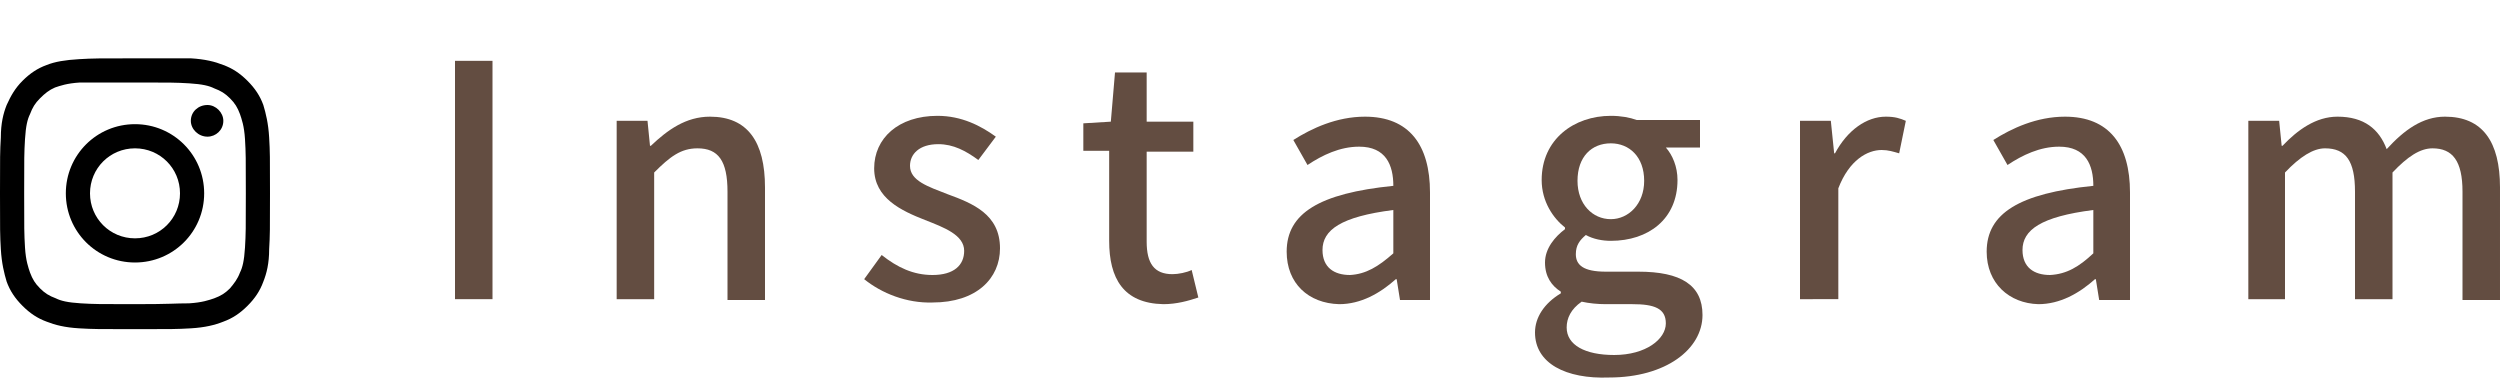
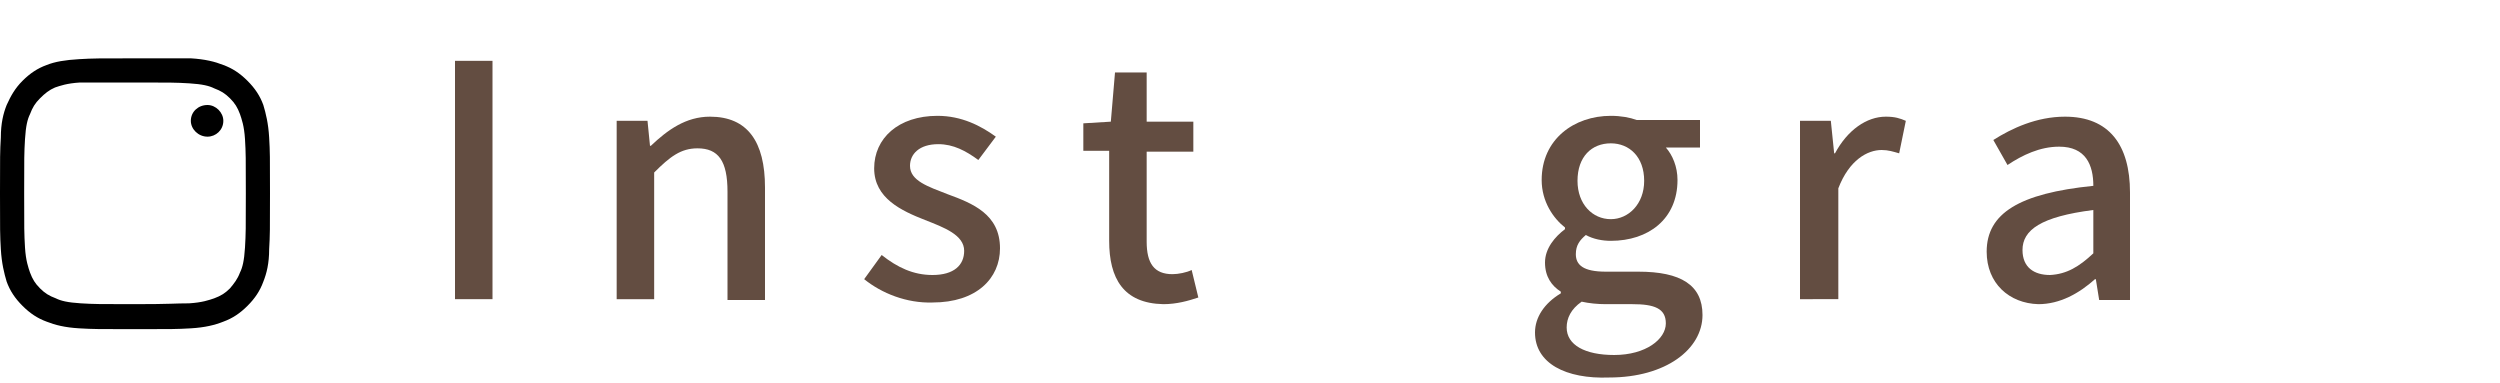
<svg xmlns="http://www.w3.org/2000/svg" version="1.1" id="レイヤー_1" x="0px" y="0px" viewBox="0 0 300 46" style="enable-background:new 0 0 300 46;" xml:space="preserve">
  <style type="text/css">
	.st0{fill:#634D41;}
</style>
  <g>
    <g>
      <g>
        <g>
          <g>
            <path class="st0" d="M54.6,7.3h4.5v28.6h-4.5V7.3z" />
            <path class="st0" d="M74,14.5h3.7l0.3,3h0.1c2-1.9,4.2-3.5,7.1-3.5c4.5,0,6.6,3,6.6,8.5V36h-4.5V23c0-3.7-1.1-5.2-3.6-5.2       c-2,0-3.3,1-5.2,2.9v15.2H74V14.5z" />
            <path class="st0" d="M103.7,33.5l2.1-2.9c1.9,1.5,3.8,2.4,6.1,2.4c2.6,0,3.8-1.2,3.8-2.9c0-1.9-2.4-2.8-4.7-3.7       c-2.8-1.1-6.1-2.6-6.1-6.2s2.9-6.3,7.6-6.3c2.9,0,5.2,1.2,7,2.5l-2.1,2.8c-1.5-1.1-3-1.9-4.8-1.9c-2.3,0-3.4,1.2-3.4,2.6       c0,1.8,2.2,2.5,4.5,3.4c3,1.1,6.3,2.4,6.3,6.5c0,3.6-2.8,6.5-8.1,6.5C108.8,36.4,105.8,35.2,103.7,33.5z" />
            <path class="st0" d="M133.1,28.9V18.1H130v-3.3l3.3-0.2l0.5-5.9h3.8v5.9h5.6v3.6h-5.6V29c0,2.6,0.9,3.9,3.1,3.9       c0.7,0,1.7-0.2,2.3-0.5l0.8,3.3c-1.2,0.4-2.6,0.8-4.2,0.8C134.8,36.4,133.1,33.4,133.1,28.9z" />
-             <path class="st0" d="M154.4,30.2c0-4.6,3.9-7,12.8-7.9c0-2.5-0.9-4.7-4.1-4.7c-2.3,0-4.4,1-6.2,2.2l-1.7-3       c2.2-1.4,5.2-2.8,8.6-2.8c5.3,0,7.8,3.4,7.8,9.1V36H168l-0.4-2.5h-0.1c-1.9,1.7-4.2,3-6.8,3C157,36.4,154.4,34,154.4,30.2z        M167.2,30.4v-5.2c-6.3,0.8-8.5,2.4-8.5,4.8c0,2.1,1.4,3,3.3,3C163.9,32.9,165.4,32,167.2,30.4z" />
            <path class="st0" d="M184.2,39.9c0-1.8,1.1-3.5,3.1-4.7V35c-1.1-0.7-1.9-1.8-1.9-3.5s1.2-3.1,2.4-4v-0.2       c-1.4-1.1-2.8-3.1-2.8-5.7c0-4.9,3.9-7.7,8.3-7.7c1.2,0,2.3,0.2,3.1,0.5h7.6v3.3h-4.1c0.8,0.9,1.4,2.3,1.4,3.9       c0,4.7-3.5,7.3-8,7.3c-1,0-2.1-0.2-3-0.7c-0.7,0.6-1.2,1.2-1.2,2.3c0,1.3,0.9,2.1,3.6,2.1h3.9c5.1,0,7.7,1.6,7.7,5.2       c0,4.1-4.4,7.5-11.2,7.5C187.9,45.5,184.2,43.6,184.2,39.9z M199.9,38.8c0-1.8-1.4-2.3-4-2.3h-3.2c-1,0-2-0.1-2.9-0.3       c-1.3,0.9-1.8,2-1.8,3.1c0,2.1,2.2,3.3,5.7,3.3C197.5,42.6,199.9,40.7,199.9,38.8z M197.3,21.7c0-2.9-1.8-4.5-4-4.5       c-2.3,0-4,1.6-4,4.5c0,2.8,1.8,4.6,4,4.6C195.4,26.3,197.3,24.5,197.3,21.7z" />
            <path class="st0" d="M216,14.5h3.7l0.4,3.9h0.1c1.5-2.8,3.8-4.4,6.1-4.4c1.1,0,1.7,0.2,2.4,0.5l-0.8,3.9       c-0.7-0.2-1.3-0.4-2.1-0.4c-1.7,0-3.9,1.2-5.2,4.6v13.3H216V14.5z" />
            <path class="st0" d="M238.4,30.2c0-4.6,3.9-7,12.8-7.9c0-2.5-0.9-4.7-4.1-4.7c-2.3,0-4.4,1-6.2,2.2l-1.7-3       c2.2-1.4,5.2-2.8,8.6-2.8c5.3,0,7.8,3.4,7.8,9.1V36h-3.7l-0.4-2.5h-0.1c-1.9,1.7-4.2,3-6.8,3C241.1,36.4,238.4,34,238.4,30.2z        M251.2,30.4v-5.2c-6.3,0.8-8.5,2.4-8.5,4.8c0,2.1,1.4,3,3.3,3C248,32.9,249.5,32,251.2,30.4z" />
-             <path class="st0" d="M269.8,14.5h3.7l0.3,3h0.1c1.8-1.9,4-3.5,6.6-3.5c3.2,0,5,1.5,5.9,3.9c2.1-2.3,4.3-3.9,7-3.9       c4.5,0,6.6,3,6.6,8.5V36h-4.5V23c0-3.7-1.2-5.2-3.6-5.2c-1.5,0-3,1-4.8,2.9v15.2h-4.5V23c0-3.7-1.1-5.2-3.6-5.2       c-1.4,0-3,1-4.8,2.9v15.2h-4.4L269.8,14.5L269.8,14.5z" />
          </g>
        </g>
      </g>
    </g>
    <g>
      <g>
        <path d="M16.2,9.9c4.3,0,4.8,0,6.5,0.1c1.6,0.1,2.4,0.3,3,0.6c0.8,0.3,1.3,0.6,1.9,1.2c0.6,0.6,0.9,1.1,1.2,1.9     c0.2,0.6,0.5,1.4,0.6,3c0.1,1.7,0.1,2.2,0.1,6.5s0,4.8-0.1,6.5c-0.1,1.6-0.3,2.4-0.6,3c-0.3,0.8-0.7,1.3-1.2,1.9     c-0.6,0.6-1.1,0.9-1.9,1.2c-0.6,0.2-1.4,0.5-3,0.6c-1.7,0-2.2,0.1-6.5,0.1s-4.8,0-6.5-0.1c-1.6-0.1-2.4-0.3-3-0.6     c-0.8-0.3-1.3-0.6-1.9-1.2s-0.9-1.1-1.2-1.9c-0.2-0.6-0.5-1.4-0.6-3c-0.1-1.7-0.1-2.2-0.1-6.5s0-4.8,0.1-6.5     c0.1-1.6,0.3-2.4,0.6-3c0.3-0.8,0.6-1.3,1.2-1.9s1.1-1,1.8-1.3c0.6-0.2,1.4-0.5,3-0.6C11.4,9.9,11.9,9.9,16.2,9.9 M16.2,7     c-4.4,0-5,0-6.7,0.1S6.6,7.4,5.6,7.8c-1.1,0.4-2,1-2.9,1.9c-0.9,0.9-1.4,1.8-1.9,2.9c-0.4,1-0.7,2.2-0.7,3.9     C0,18.2,0,18.8,0,23.2s0,5,0.1,6.7s0.4,2.9,0.7,3.9c0.4,1.1,1,2,1.9,2.9s1.8,1.5,2.9,1.9c1,0.4,2.2,0.7,3.9,0.8s2.3,0.1,6.7,0.1     s5,0,6.7-0.1s2.9-0.4,3.9-0.8c1.1-0.4,2-1,2.9-1.9c0.9-0.9,1.5-1.8,1.9-2.9c0.4-1,0.7-2.2,0.7-3.9c0.1-1.7,0.1-2.3,0.1-6.7     s0-5-0.1-6.7c-0.1-1.7-0.4-2.9-0.7-3.9c-0.4-1.1-1-2-1.9-2.9s-1.8-1.5-2.9-1.9c-1-0.4-2.2-0.7-3.9-0.8C21.2,7,20.6,7,16.2,7     L16.2,7z" />
-         <path d="M16.2,14.9c-4.6,0-8.3,3.7-8.3,8.3s3.7,8.3,8.3,8.3s8.3-3.7,8.3-8.3S20.8,14.9,16.2,14.9z M16.2,28.6     c-3,0-5.4-2.4-5.4-5.4s2.4-5.4,5.4-5.4s5.4,2.4,5.4,5.4S19.2,28.6,16.2,28.6z" />
        <path d="M26.8,14.5c0,1.1-0.9,1.9-1.9,1.9c-1.1,0-2-0.9-2-1.9c0-1.1,0.9-1.9,2-1.9C25.9,12.6,26.8,13.5,26.8,14.5z" />
      </g>
    </g>
  </g>
</svg>